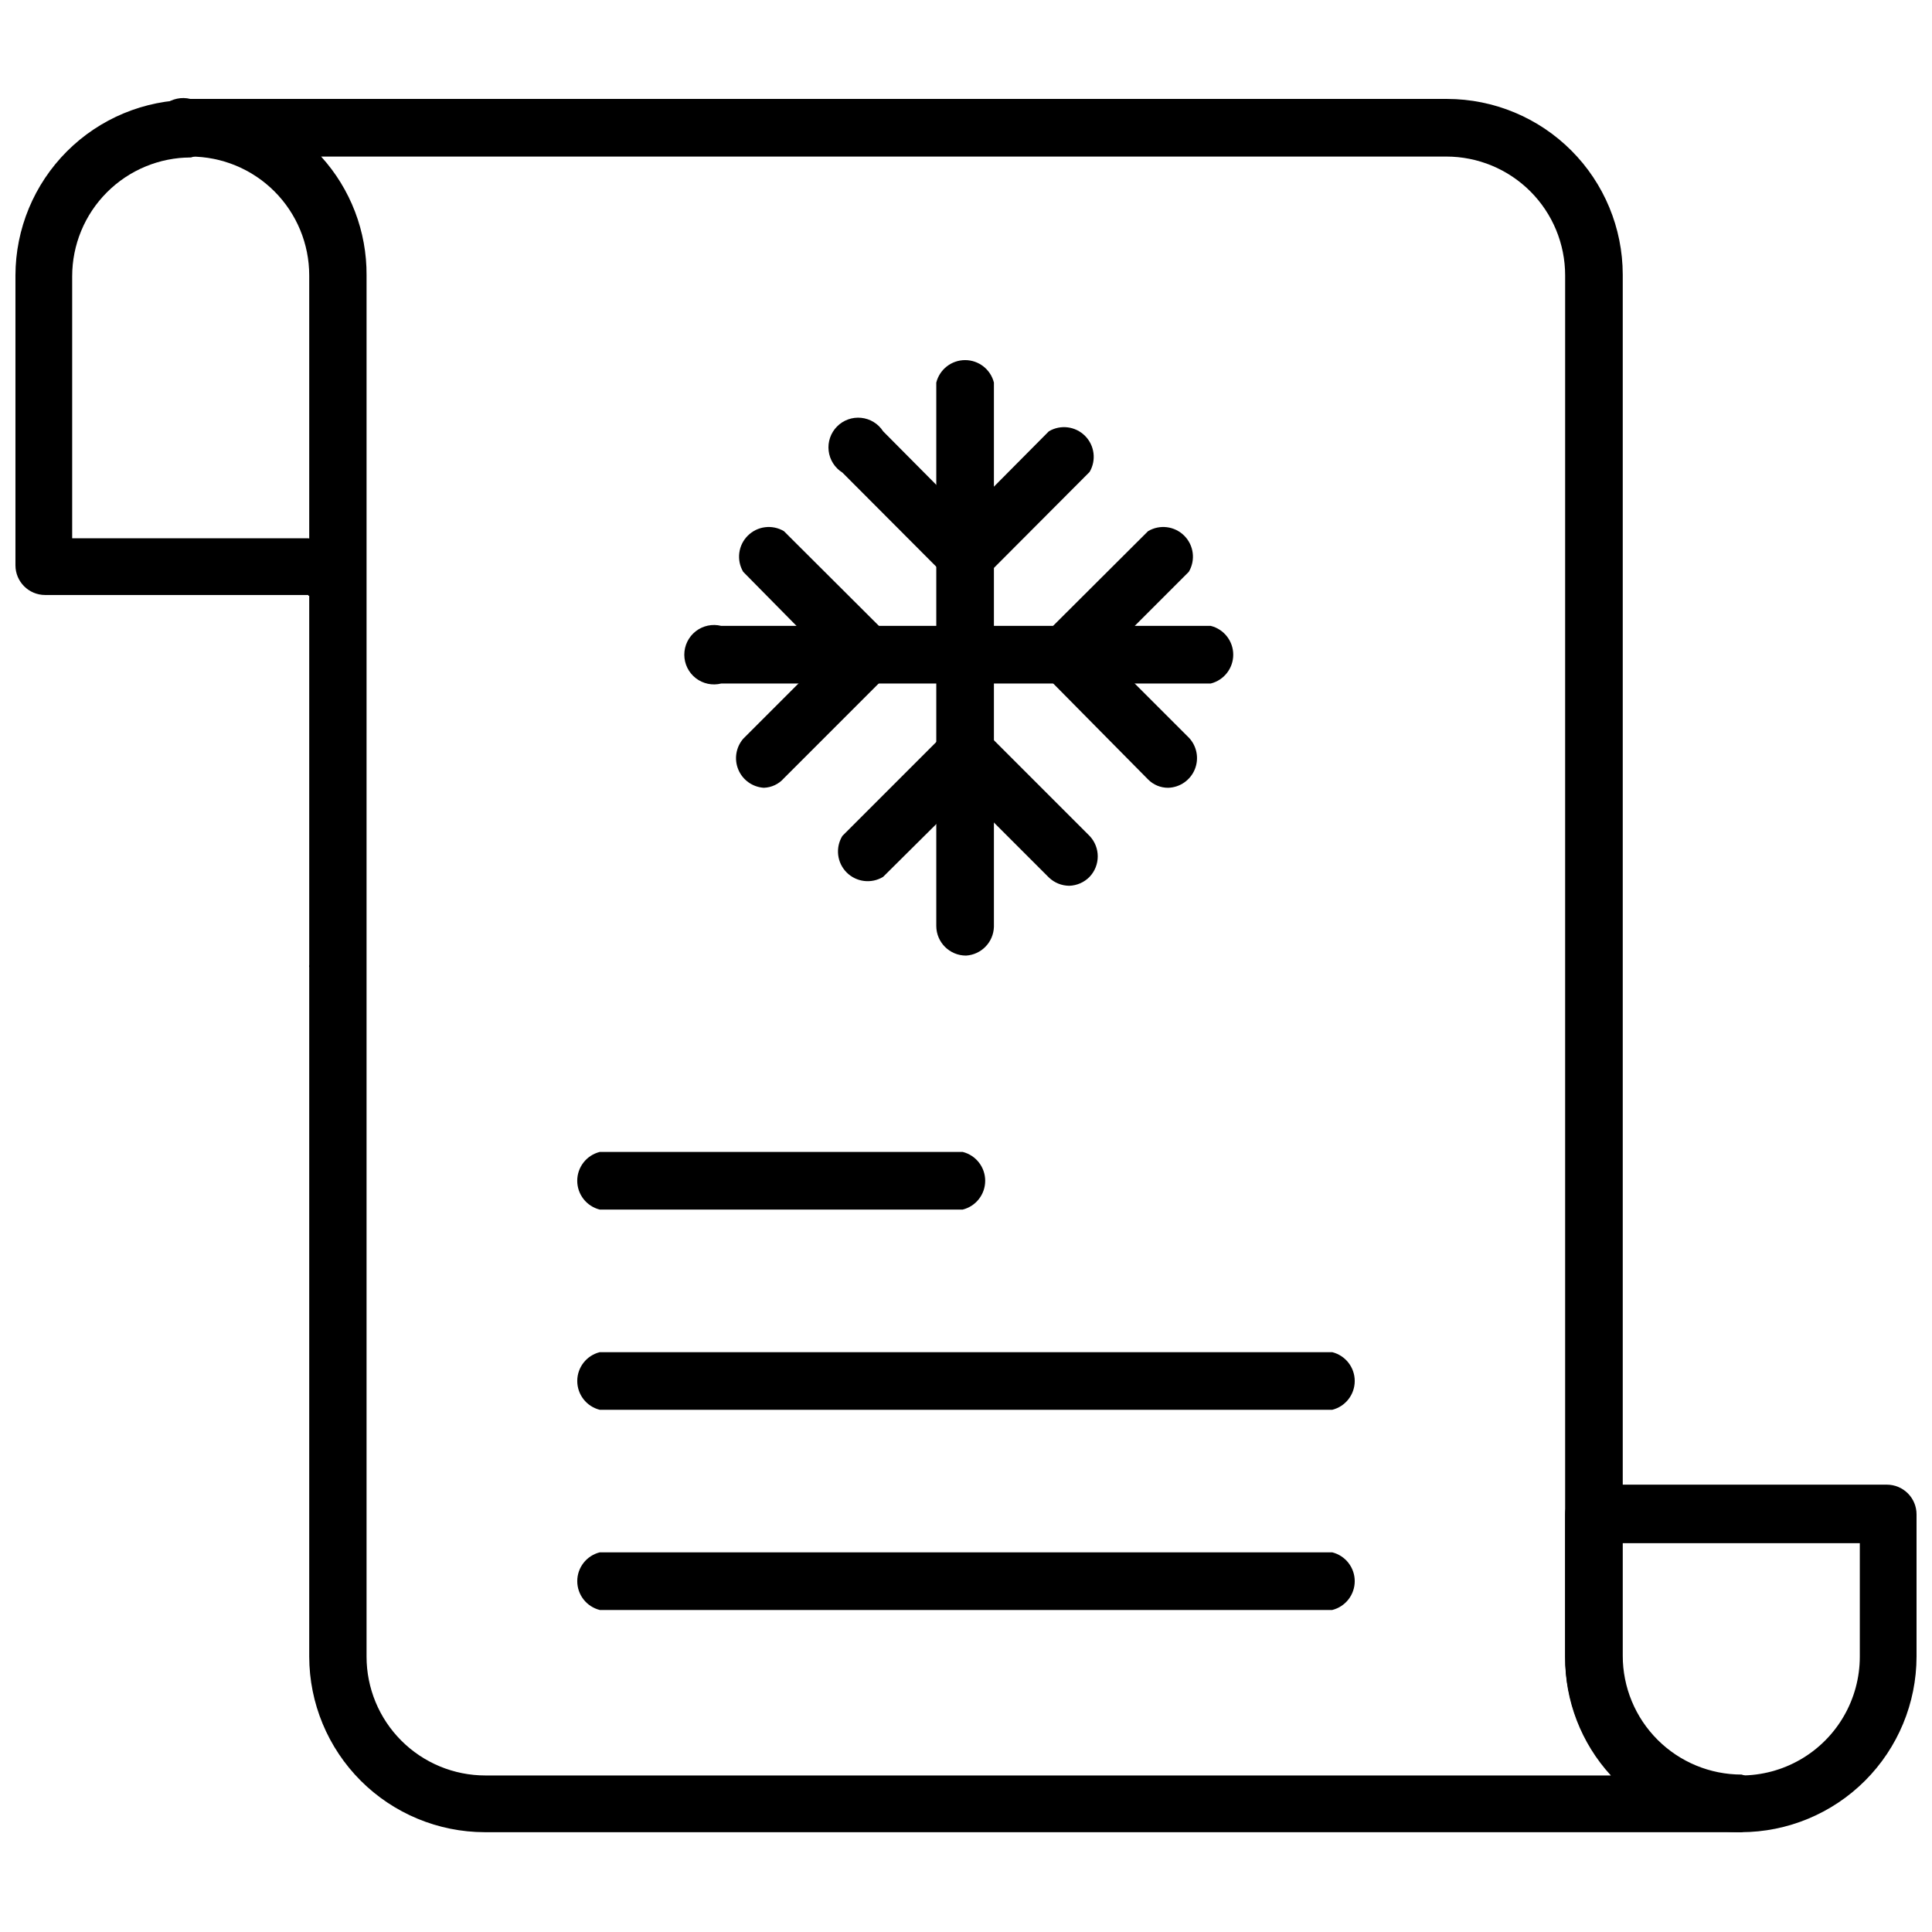
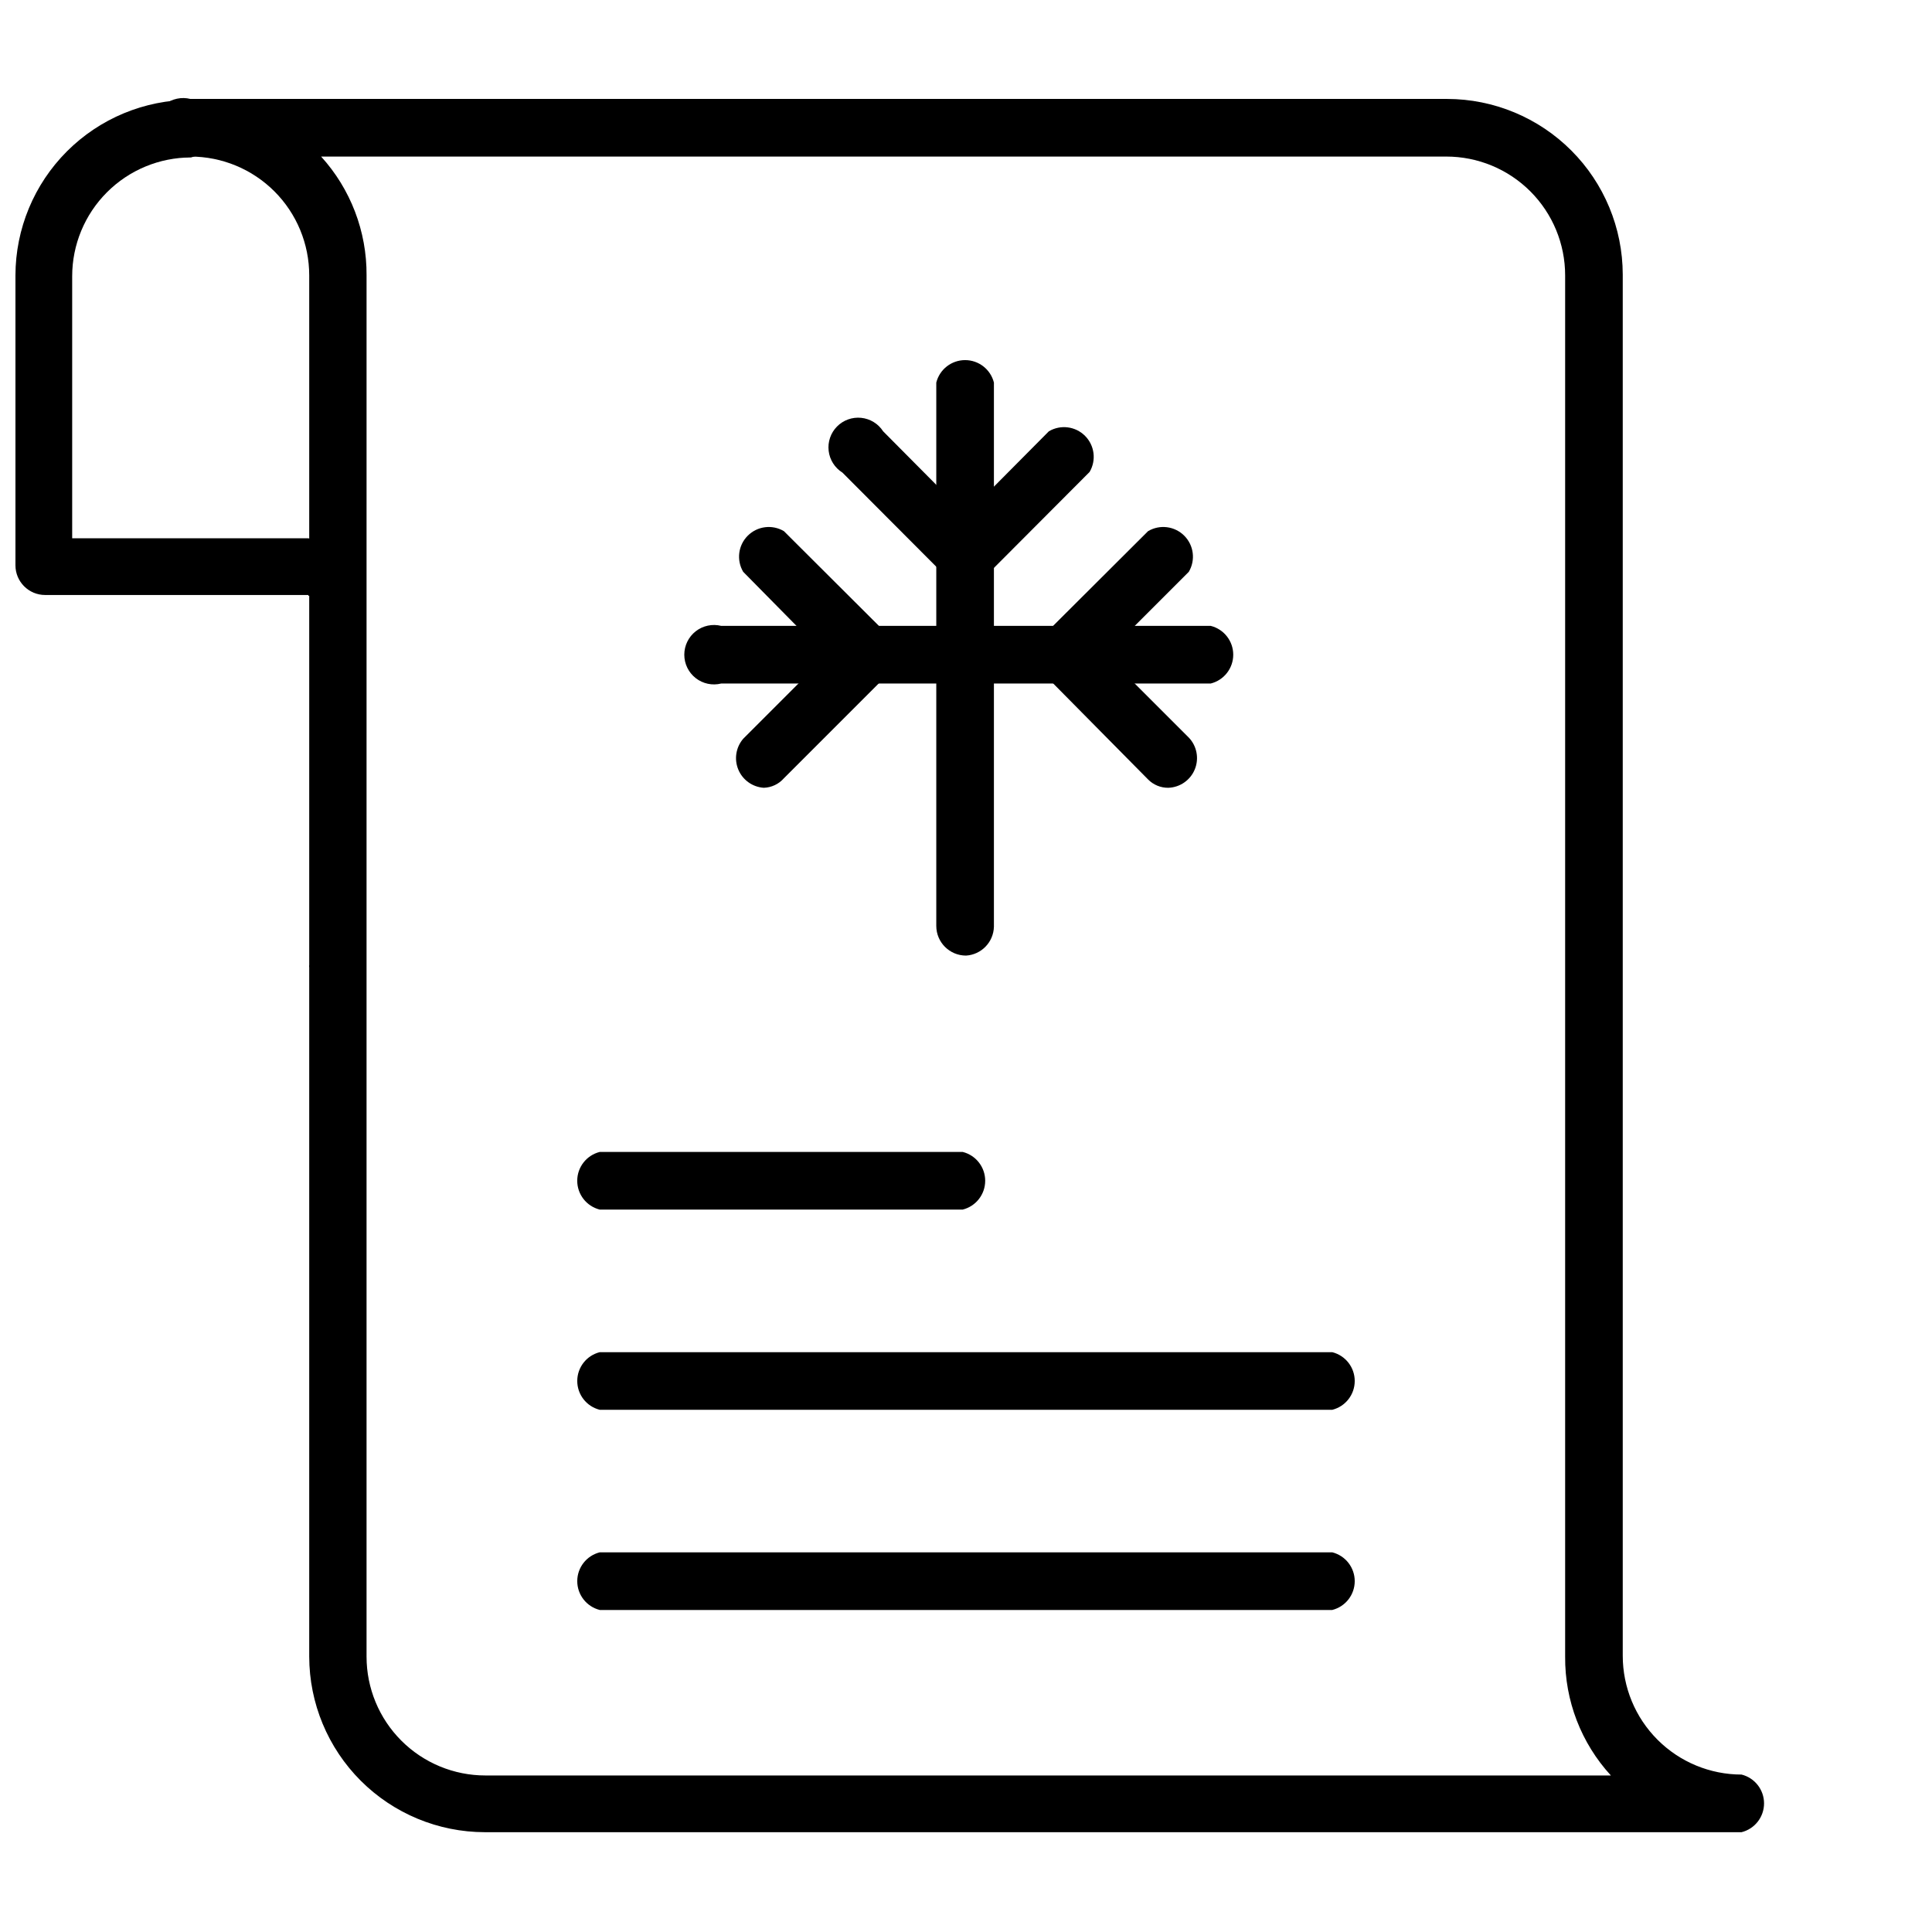
<svg xmlns="http://www.w3.org/2000/svg" width="800px" height="800px" version="1.1" viewBox="144 144 512 512">
  <defs>
    <clipPath id="b">
      <path d="m148.09 170h83.906v132h-83.906z" />
    </clipPath>
    <clipPath id="a">
-       <path d="m558 537h93.902v93h-93.902z" />
-     </clipPath>
+       </clipPath>
  </defs>
  <g clip-path="url(#b)">
    <path d="m225.71 301.68h-69.746c-4.348 0-7.871-3.523-7.871-7.871v-76.832c0.02-12.332 4.93-24.152 13.648-32.871 8.723-8.723 20.543-13.629 32.875-13.652 3.504 0.879 5.957 4.027 5.957 7.637 0 3.609-2.453 6.758-5.957 7.637-8.352 0-16.359 3.316-22.266 9.223s-9.223 13.914-9.223 22.266v69.43h62.582c3.504 0.879 5.961 4.027 5.961 7.637s-2.457 6.758-5.961 7.637z" />
  </g>
  <path d="m605.3 629.55h-332.83c-12.332-0.02-24.156-4.93-32.875-13.648-8.719-8.723-13.629-20.543-13.648-32.875v-182.63c-0.039-0.234-0.039-0.473 0-0.707v-182.71c0-8.352-3.32-16.359-9.223-22.266-5.906-5.902-13.914-9.223-22.266-9.223-2.352 0.59-4.844 0.062-6.758-1.43-1.91-1.492-3.027-3.781-3.027-6.203 0-2.426 1.117-4.715 3.027-6.207 1.914-1.492 4.406-2.019 6.758-1.43h333.06c12.336 0.02 24.156 4.93 32.875 13.648 8.723 8.719 13.629 20.543 13.652 32.875v366.05-0.004c0 8.352 3.316 16.363 9.223 22.266 5.902 5.906 13.914 9.223 22.262 9.223 3.504 0.879 5.961 4.027 5.961 7.637s-2.457 6.758-5.961 7.637zm-364.16-230.57v0.707 183.34c0 8.352 3.316 16.359 9.223 22.266s13.914 9.223 22.266 9.223h298.27c-7.879-8.586-12.211-19.836-12.121-31.488v-366.05c0-8.352-3.316-16.359-9.223-22.266-5.906-5.902-13.914-9.223-22.266-9.223h-298.19c7.824 8.613 12.121 19.855 12.043 31.488z" />
  <g clip-path="url(#a)">
    <path d="m605.38 629.55c-12.344 0-24.188-4.898-32.926-13.621-8.734-8.723-13.656-20.555-13.676-32.902v-37.707c0-4.348 3.523-7.871 7.871-7.871h77.383c2.086 0 4.09 0.828 5.566 2.305 1.477 1.477 2.305 3.477 2.305 5.566v37.707c-0.02 12.332-4.93 24.152-13.648 32.875-8.719 8.719-20.543 13.629-32.875 13.648zm-31.488-76.594v30.07c0 11.25 6.004 21.645 15.746 27.27 9.742 5.625 21.746 5.625 31.488 0s15.742-16.02 15.742-27.27v-30.07z" />
  </g>
  <path d="m400 397.24c-4.348 0-7.875-3.523-7.875-7.871v-143.98c0.879-3.5 4.027-5.957 7.637-5.957s6.758 2.457 7.637 5.957v144.22c-0.117 4.078-3.328 7.391-7.398 7.633z" />
-   <path d="m400 298.84c-2.027-0.008-3.973-0.797-5.434-2.203l-27.316-27.395c-2.027-1.266-3.371-3.387-3.648-5.758-0.281-2.375 0.531-4.746 2.211-6.449 1.676-1.703 4.035-2.551 6.414-2.305 2.379 0.246 4.516 1.559 5.809 3.566l21.965 22.121 21.961-22.121c3.094-1.832 7.035-1.336 9.578 1.207 2.543 2.543 3.039 6.484 1.207 9.578l-27.316 27.395c-1.434 1.465-3.383 2.312-5.43 2.363z" />
-   <path d="m427.39 378.74c-2.027-0.008-3.973-0.797-5.434-2.203l-21.961-21.961-21.965 21.805c-3.109 1.887-7.109 1.398-9.672-1.184s-3.023-6.582-1.113-9.68l27.316-27.316c3.043-2.898 7.824-2.898 10.863 0l27.316 27.316c2.898 3.039 2.898 7.82 0 10.863-1.414 1.445-3.332 2.289-5.352 2.359z" />
+   <path d="m400 298.84c-2.027-0.008-3.973-0.797-5.434-2.203l-27.316-27.395c-2.027-1.266-3.371-3.387-3.648-5.758-0.281-2.375 0.531-4.746 2.211-6.449 1.676-1.703 4.035-2.551 6.414-2.305 2.379 0.246 4.516 1.559 5.809 3.566l21.965 22.121 21.961-22.121c3.094-1.832 7.035-1.336 9.578 1.207 2.543 2.543 3.039 6.484 1.207 9.578l-27.316 27.395c-1.434 1.465-3.383 2.312-5.43 2.363" />
  <path d="m453.61 352.77c-2.008 0.023-3.941-0.773-5.352-2.203l-27.395-27.711c-1.387-1.438-2.176-3.352-2.203-5.352 0.008-2.027 0.797-3.973 2.203-5.434l27.395-27.316v0.004c3.094-1.832 7.035-1.336 9.578 1.207 2.543 2.539 3.039 6.481 1.207 9.574l-21.965 21.965 21.965 21.965v-0.004c2.144 2.246 2.766 5.539 1.594 8.414-1.172 2.871-3.926 4.789-7.027 4.891z" />
  <path d="m346.39 352.77c-2.973-0.203-5.578-2.066-6.727-4.816-1.152-2.75-0.648-5.914 1.293-8.172l21.965-21.965-21.965-22.277c-1.832-3.094-1.336-7.035 1.207-9.574 2.543-2.543 6.484-3.039 9.578-1.207l27.395 27.316v-0.004c1.406 1.461 2.195 3.406 2.207 5.434-0.031 2-0.816 3.914-2.207 5.352l-27.395 27.395c-1.355 1.547-3.297 2.461-5.352 2.519z" />
  <path d="m464.86 325.14h-129.73c-2.352 0.59-4.844 0.062-6.758-1.43-1.91-1.492-3.027-3.781-3.027-6.207s1.117-4.715 3.027-6.207c1.914-1.492 4.406-2.019 6.758-1.43h129.73c3.504 0.879 5.961 4.027 5.961 7.637s-2.457 6.758-5.961 7.637z" />
  <path d="m399.13 464.55h-96.195c-3.504-0.879-5.961-4.027-5.961-7.637 0-3.609 2.457-6.758 5.961-7.637h96.195c3.504 0.879 5.957 4.027 5.957 7.637 0 3.609-2.453 6.758-5.957 7.637z" />
  <path d="m497.06 517.61h-194.12c-3.504-0.875-5.961-4.023-5.961-7.637 0-3.609 2.457-6.758 5.961-7.633h194.12c3.5 0.875 5.957 4.023 5.957 7.633 0 3.613-2.457 6.762-5.957 7.637z" />
  <path d="m497.06 570.66h-194.12c-3.504-0.879-5.961-4.027-5.961-7.637s2.457-6.758 5.961-7.637h194.12c3.5 0.879 5.957 4.027 5.957 7.637s-2.457 6.758-5.957 7.637z" />
</svg>